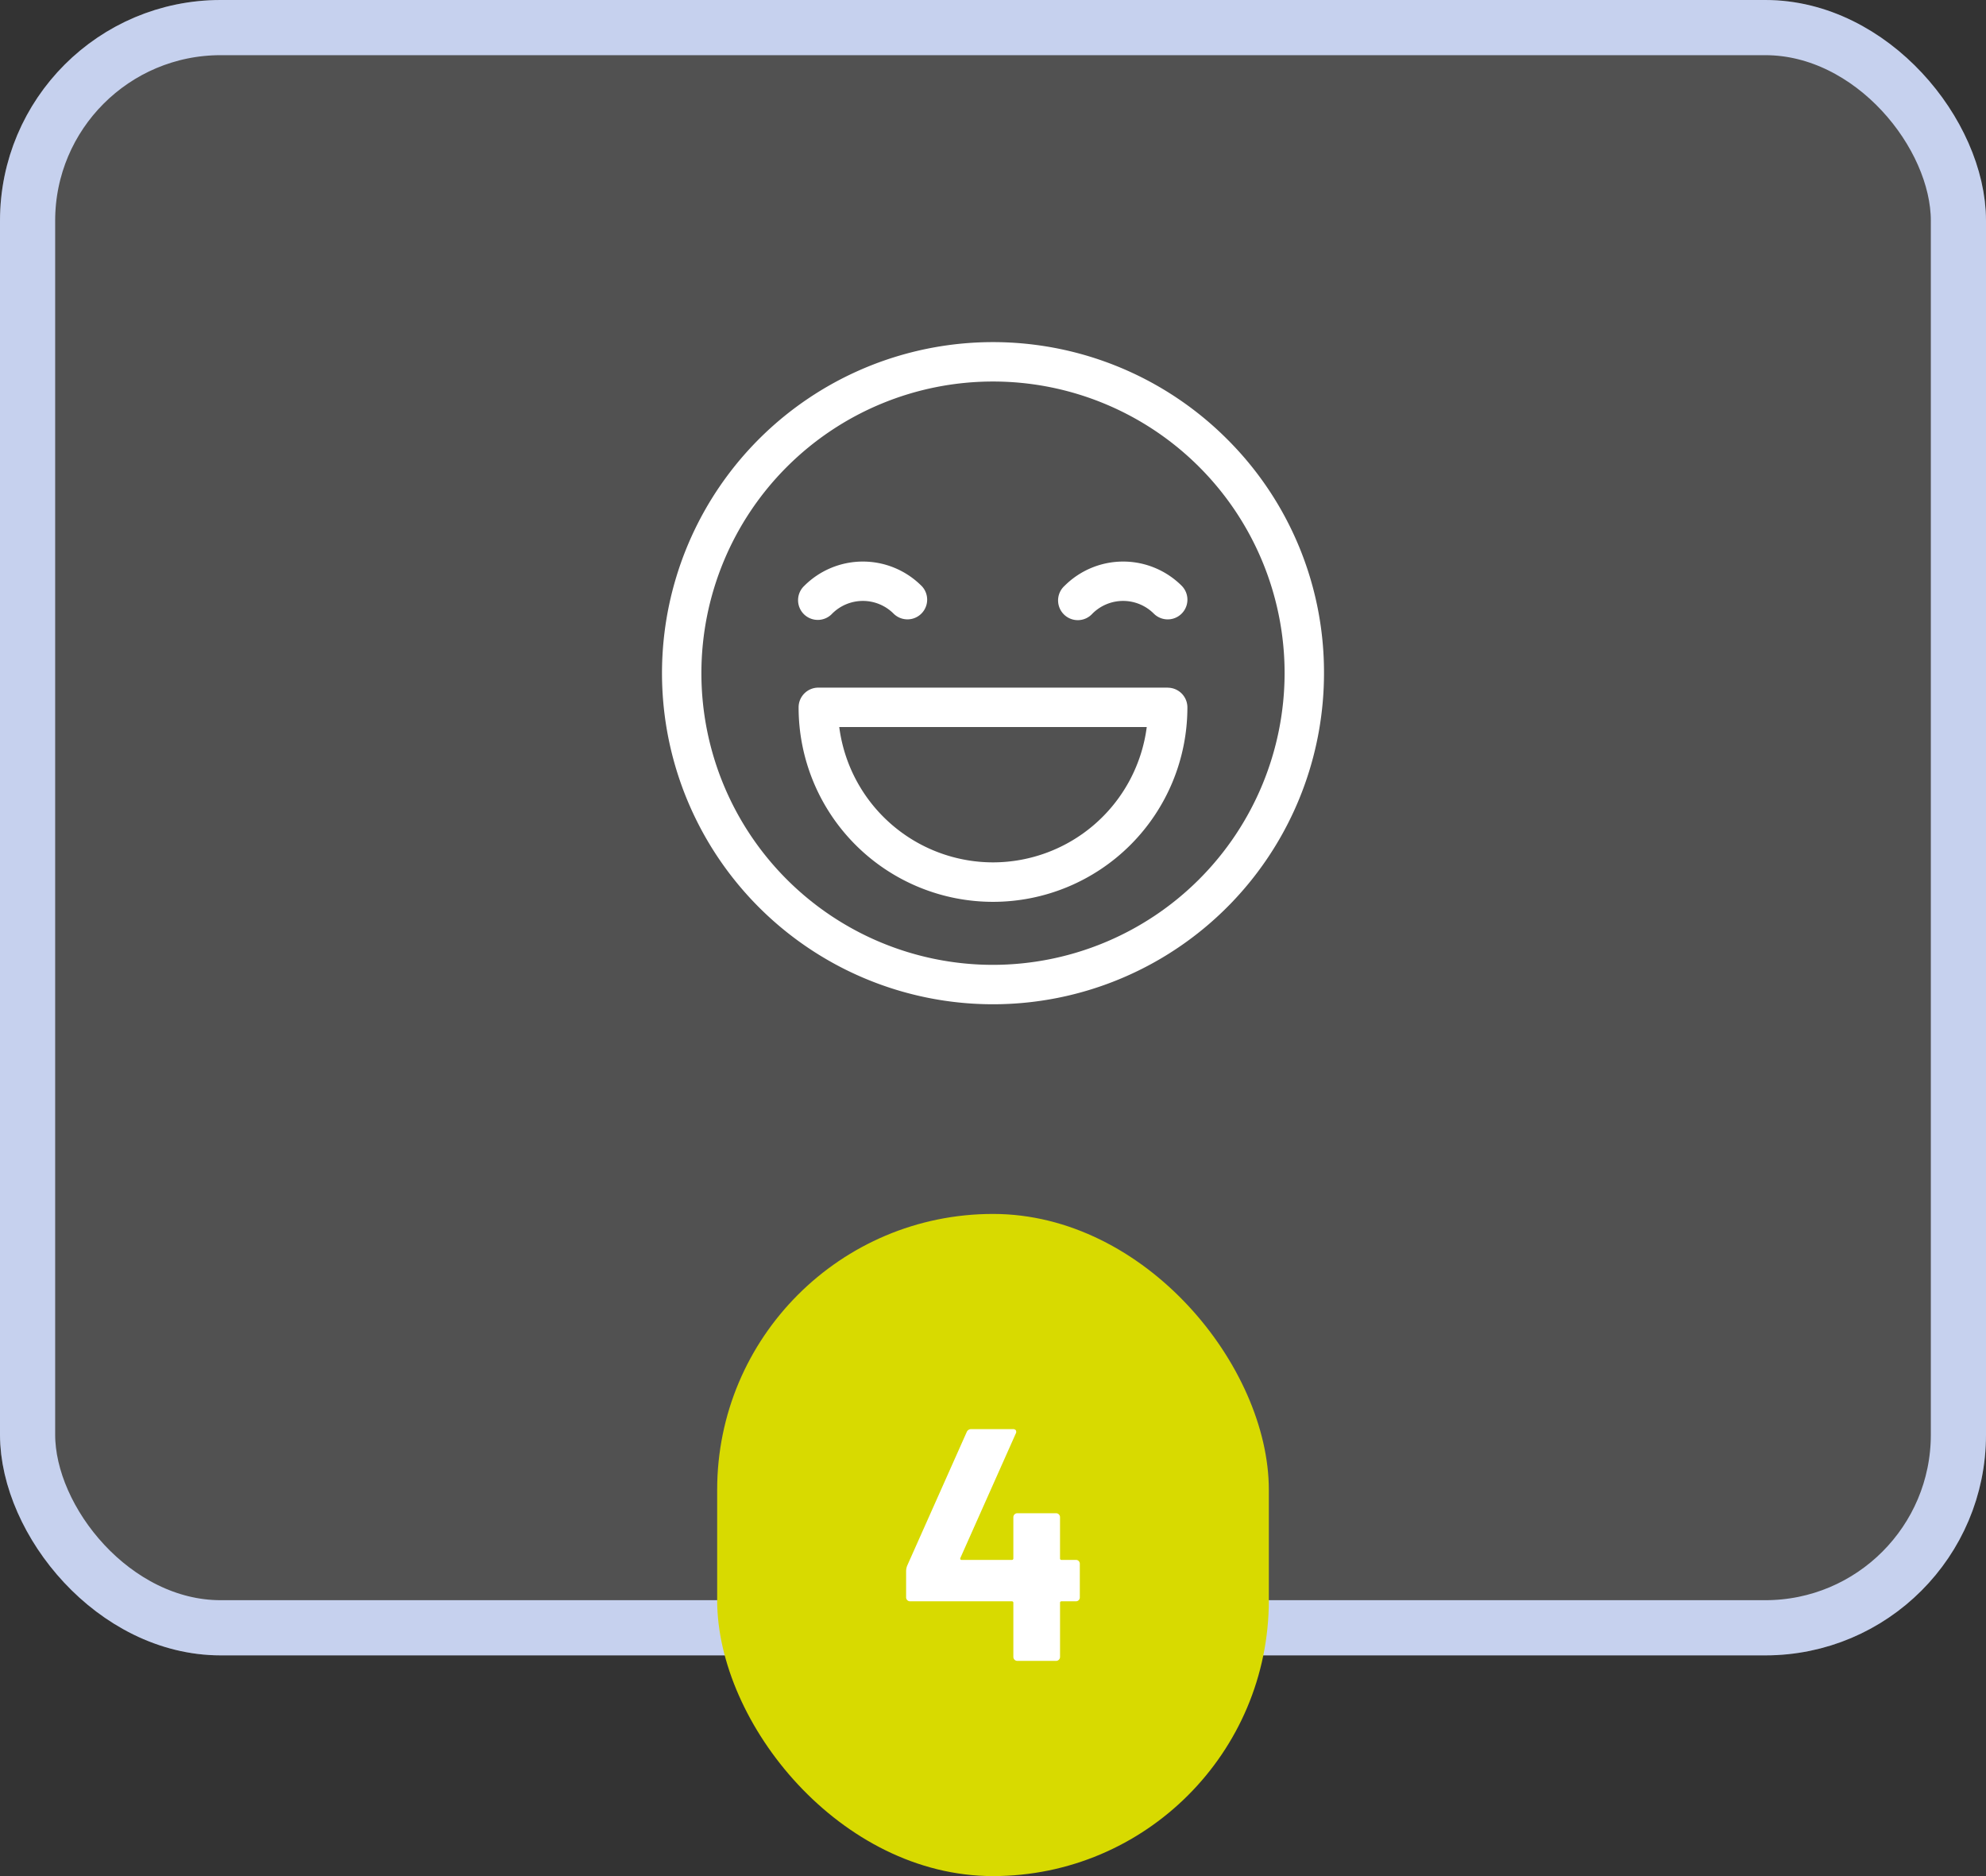
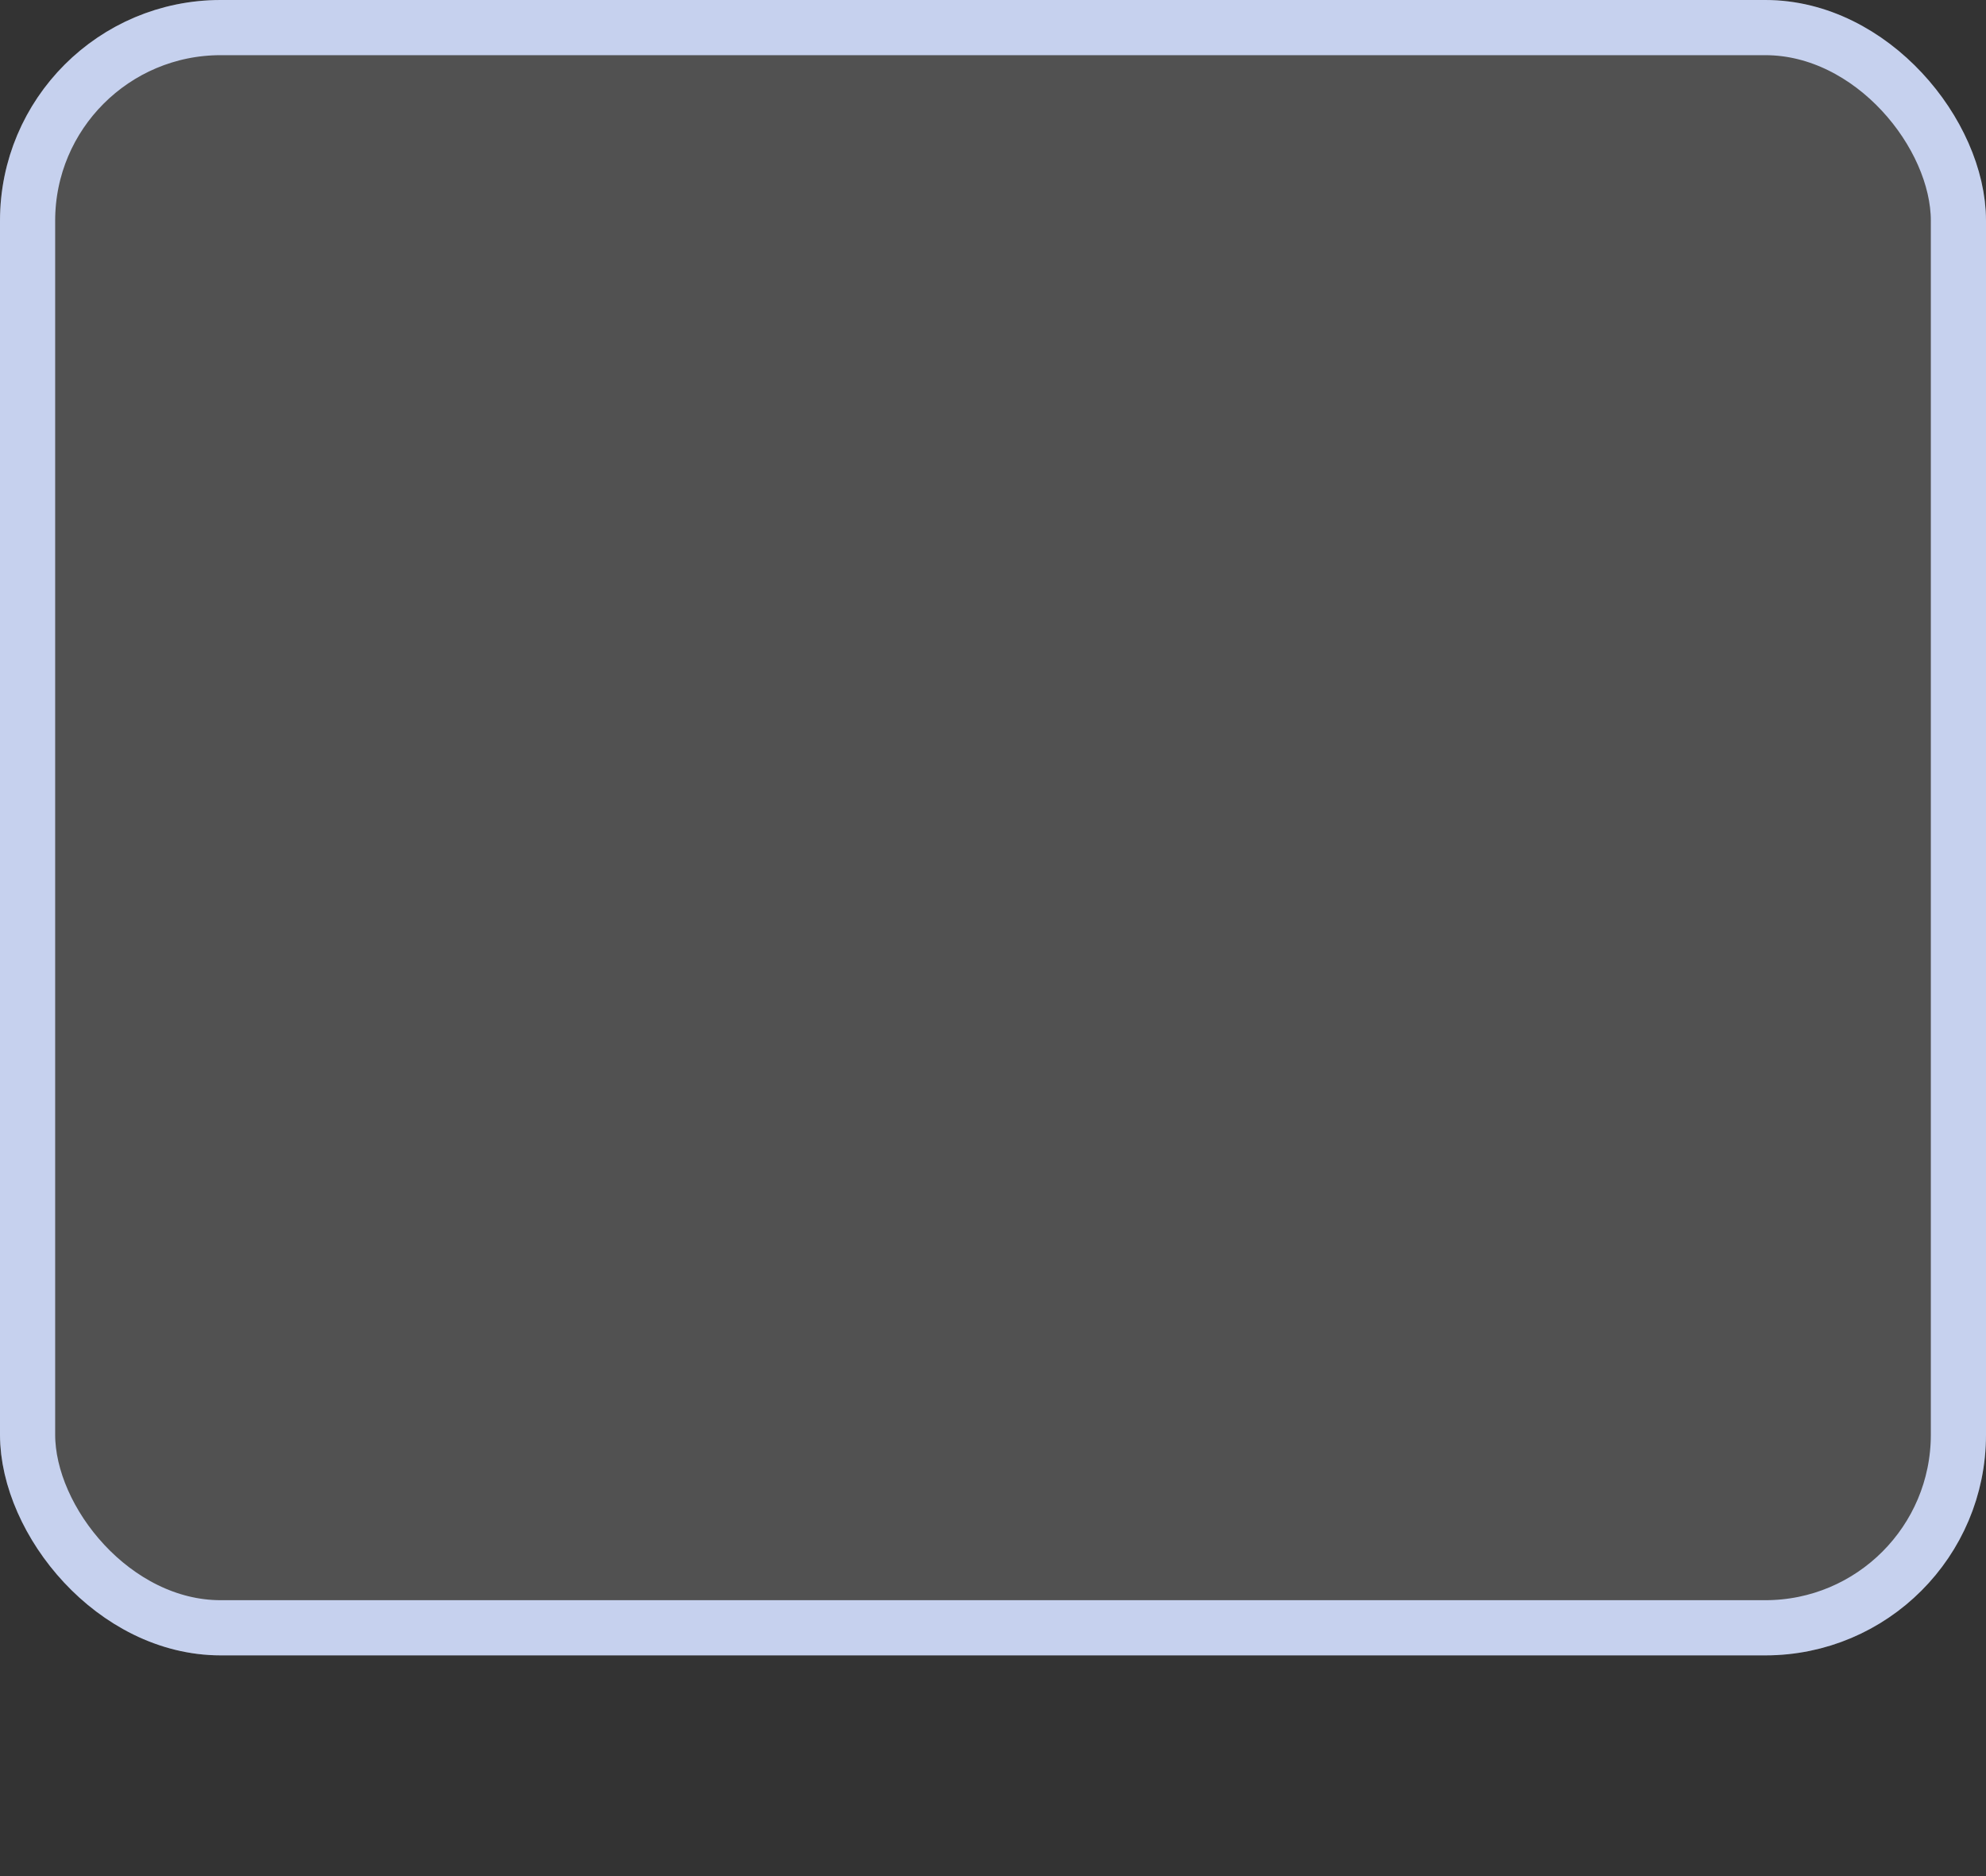
<svg xmlns="http://www.w3.org/2000/svg" width="180" height="170" viewBox="0 0 180 170">
  <rect x="0" y="0" width="180" height="170" fill="#333333" stroke="none" />
  <defs>
    <clipPath id="clip-path">
-       <rect id="Rectangle_4166" data-name="Rectangle 4166" width="80" height="80" fill="none" />
-     </clipPath>
+       </clipPath>
    <clipPath id="clip-path-2">
      <rect id="Rectangle_4462" data-name="Rectangle 4462" width="15.75" height="21" fill="none" />
    </clipPath>
  </defs>
  <g id="Groupe_17696" data-name="Groupe 17696" transform="translate(7074 -7125)">
    <g id="Rectangle_4455" data-name="Rectangle 4455" transform="translate(-7074 7125)" fill="rgba(255,255,255,0.15)" stroke="#c6d1ee" stroke-width="5">
      <rect width="180" height="150" rx="20" stroke="none" />
      <rect x="2.5" y="2.5" width="175" height="145" rx="17.5" fill="none" />
    </g>
-     <rect id="Rectangle_4457" data-name="Rectangle 4457" width="50" height="60" rx="25" transform="translate(-7009 7235)" fill="#d8da00" />
    <g id="Groupe_17602" data-name="Groupe 17602" transform="translate(-7024 7146)">
      <g id="Groupe_17080" data-name="Groupe 17080" clip-path="url(#clip-path)">
-         <path id="Tracé_7150" data-name="Tracé 7150" d="M61.213,18.787A30,30,0,1,0,70,40a29.8,29.8,0,0,0-8.787-21.213M40,66.429A26.429,26.429,0,1,1,66.429,40,26.459,26.459,0,0,1,40,66.429" fill="#fff" />
-         <path id="Tracé_7151" data-name="Tracé 7151" d="M33.51,32.078a7.509,7.509,0,0,0-10.607,0A1.786,1.786,0,1,0,25.429,34.6a3.935,3.935,0,0,1,5.556,0,1.785,1.785,0,1,0,2.525-2.525" fill="#fff" />
        <path id="Tracé_7152" data-name="Tracé 7152" d="M57.1,32.078a7.509,7.509,0,0,0-10.607,0A1.786,1.786,0,1,0,49.015,34.6a3.935,3.935,0,0,1,5.556,0A1.785,1.785,0,1,0,57.1,32.078" fill="#fff" />
        <path id="Tracé_7153" data-name="Tracé 7153" d="M55.833,41.31H24.167A1.785,1.785,0,0,0,22.381,43.1a17.619,17.619,0,1,0,35.238,0,1.785,1.785,0,0,0-1.786-1.785M40,57.143A14.069,14.069,0,0,1,26.065,44.881h27.87A14.069,14.069,0,0,1,40,57.143" fill="#fff" />
      </g>
    </g>
    <g id="Groupe_17607" data-name="Groupe 17607" transform="translate(-6991.875 7254.5)">
      <g id="Groupe_17606" data-name="Groupe 17606" clip-path="url(#clip-path-2)">
-         <path id="Tracé_9542" data-name="Tracé 9542" d="M15.644,11.955a.347.347,0,0,1,.1.255v3.03a.347.347,0,0,1-.1.255.343.343,0,0,1-.253.105H14.1a.132.132,0,0,0-.149.15v4.89a.36.36,0,0,1-.361.36H10.08a.362.362,0,0,1-.36-.36V15.75a.133.133,0,0,0-.15-.15H.36a.342.342,0,0,1-.254-.105A.345.345,0,0,1,0,15.24v-2.4a1.512,1.512,0,0,1,.09-.45L5.49.269A.424.424,0,0,1,5.91,0H9.66a.332.332,0,0,1,.285.1A.321.321,0,0,1,9.929.42L4.919,11.67a.133.133,0,0,0,0,.12.1.1,0,0,0,.09.06H9.57a.132.132,0,0,0,.15-.15V7.98a.36.36,0,0,1,.36-.36h3.509a.359.359,0,0,1,.361.36V11.7a.132.132,0,0,0,.149.15h1.292a.343.343,0,0,1,.253.1" fill="#fff" />
-       </g>
+         </g>
    </g>
  </g>
</svg>